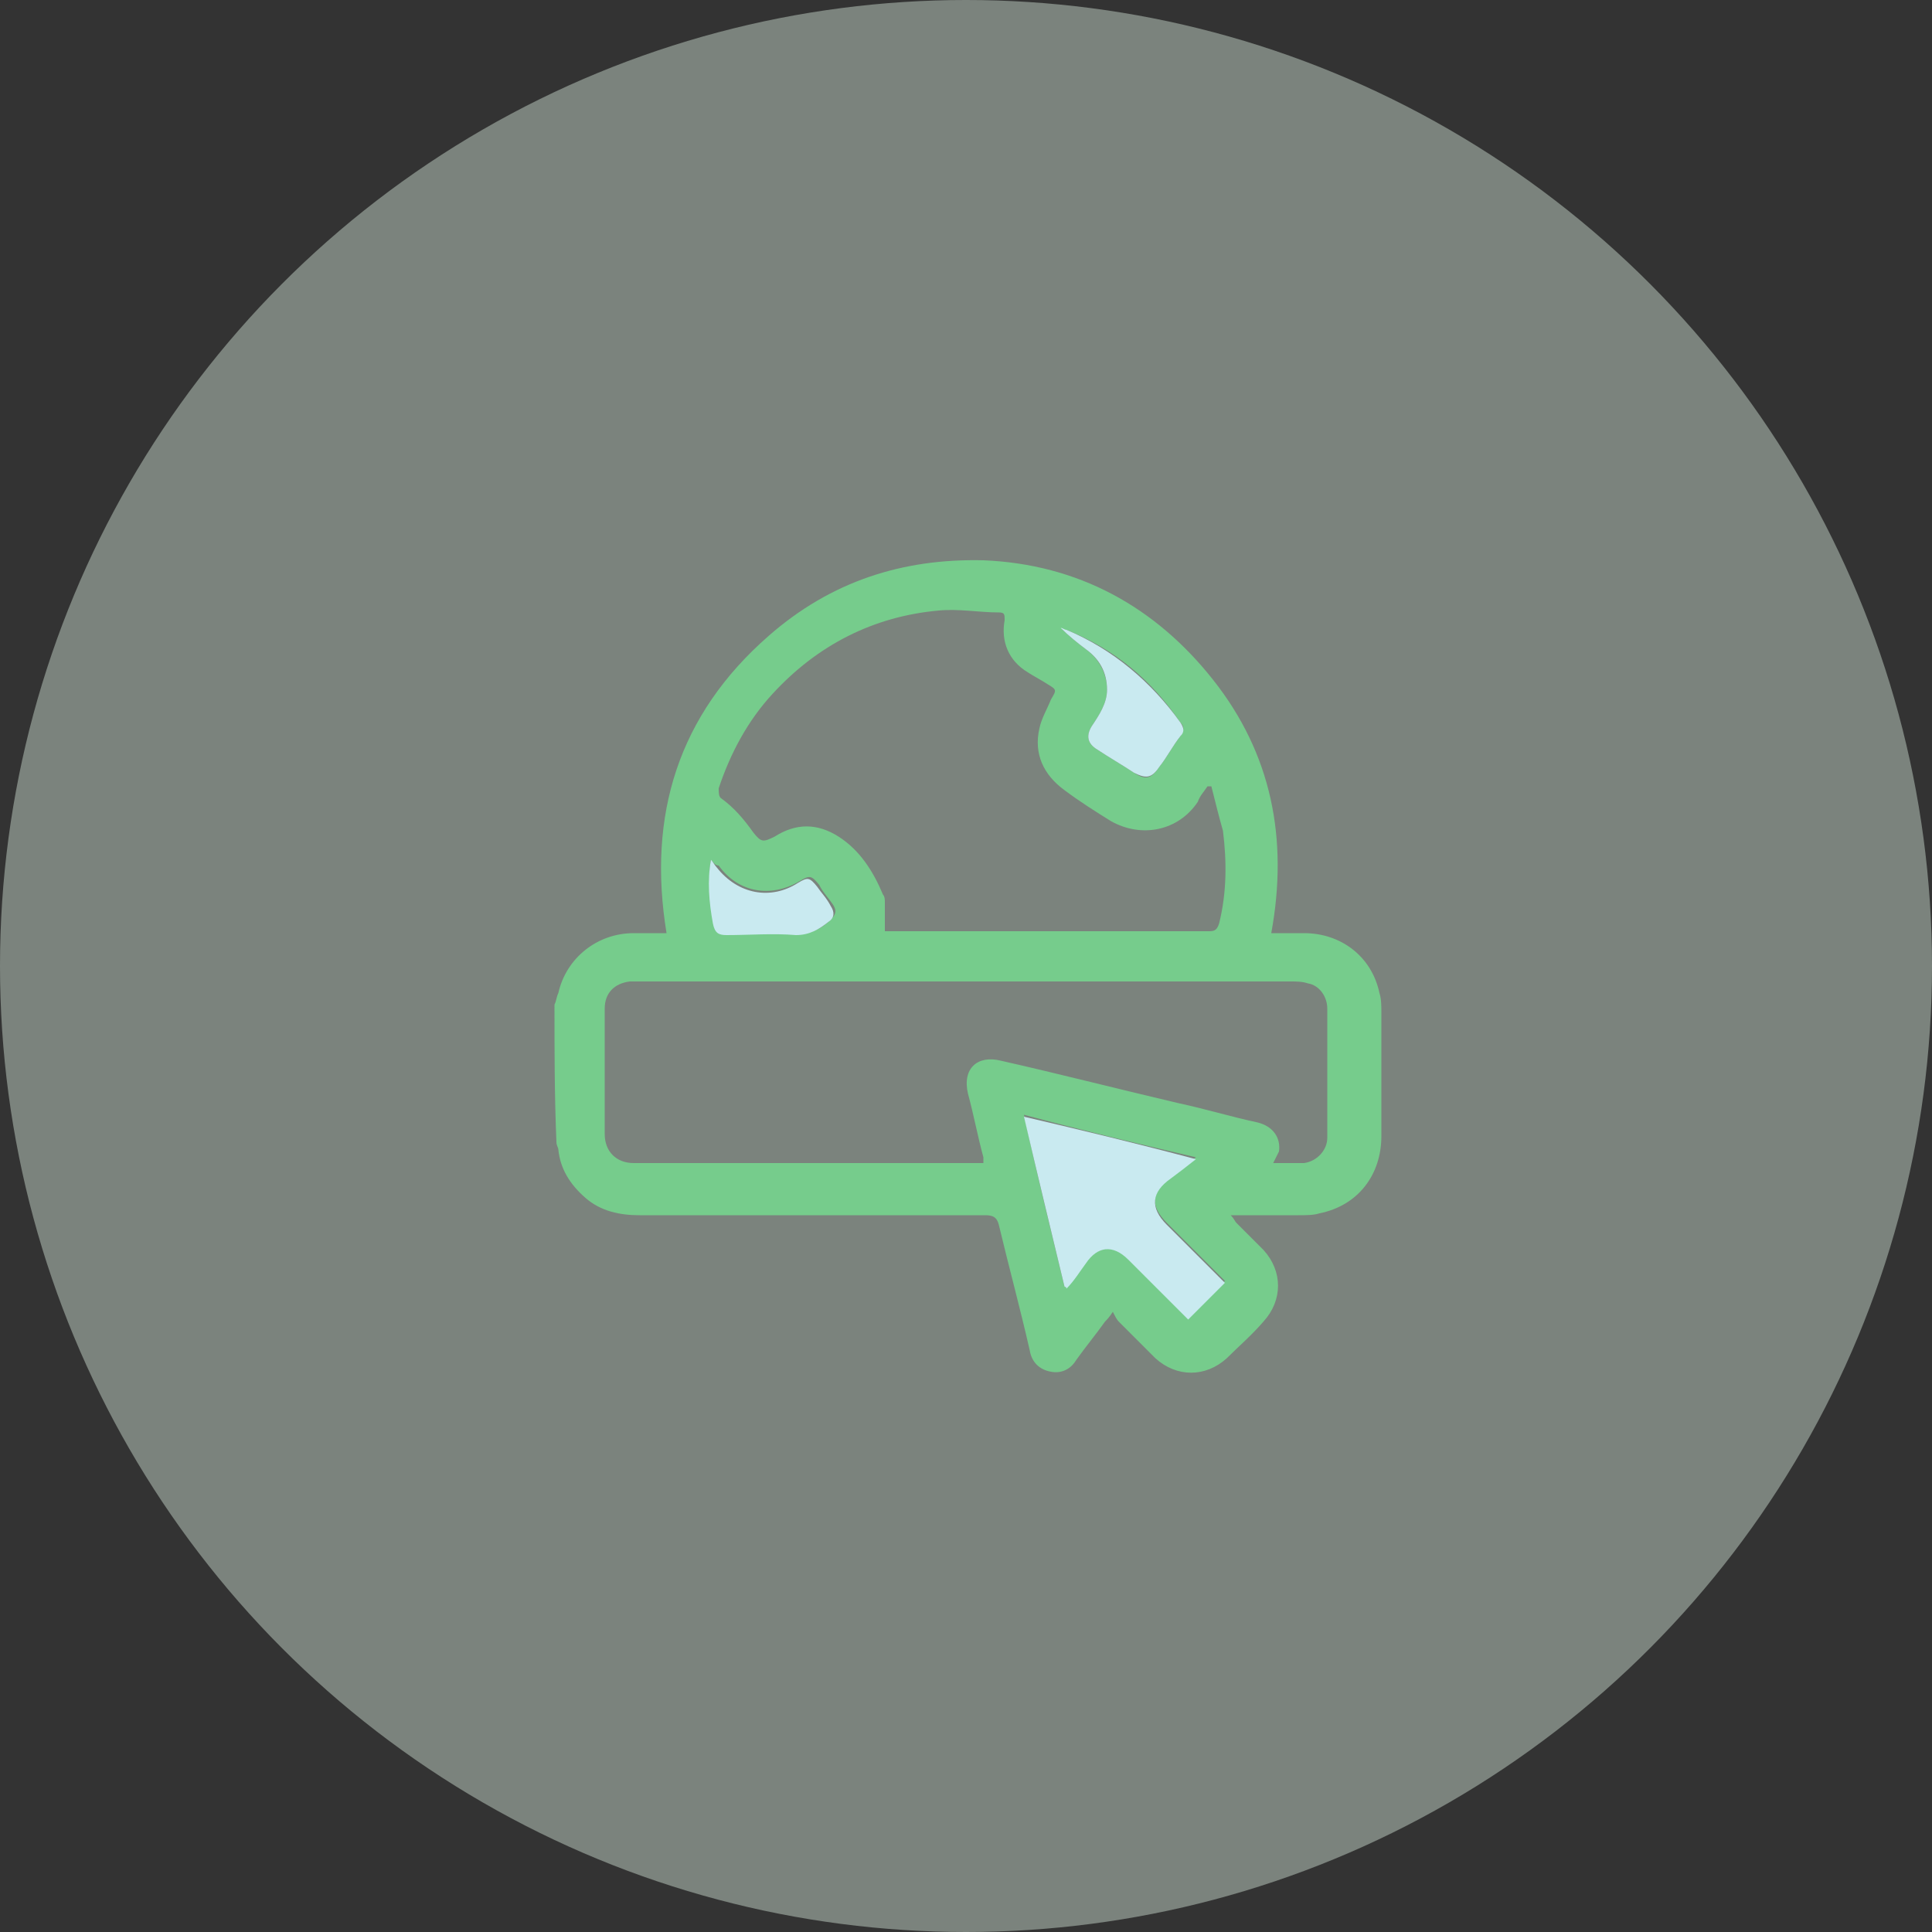
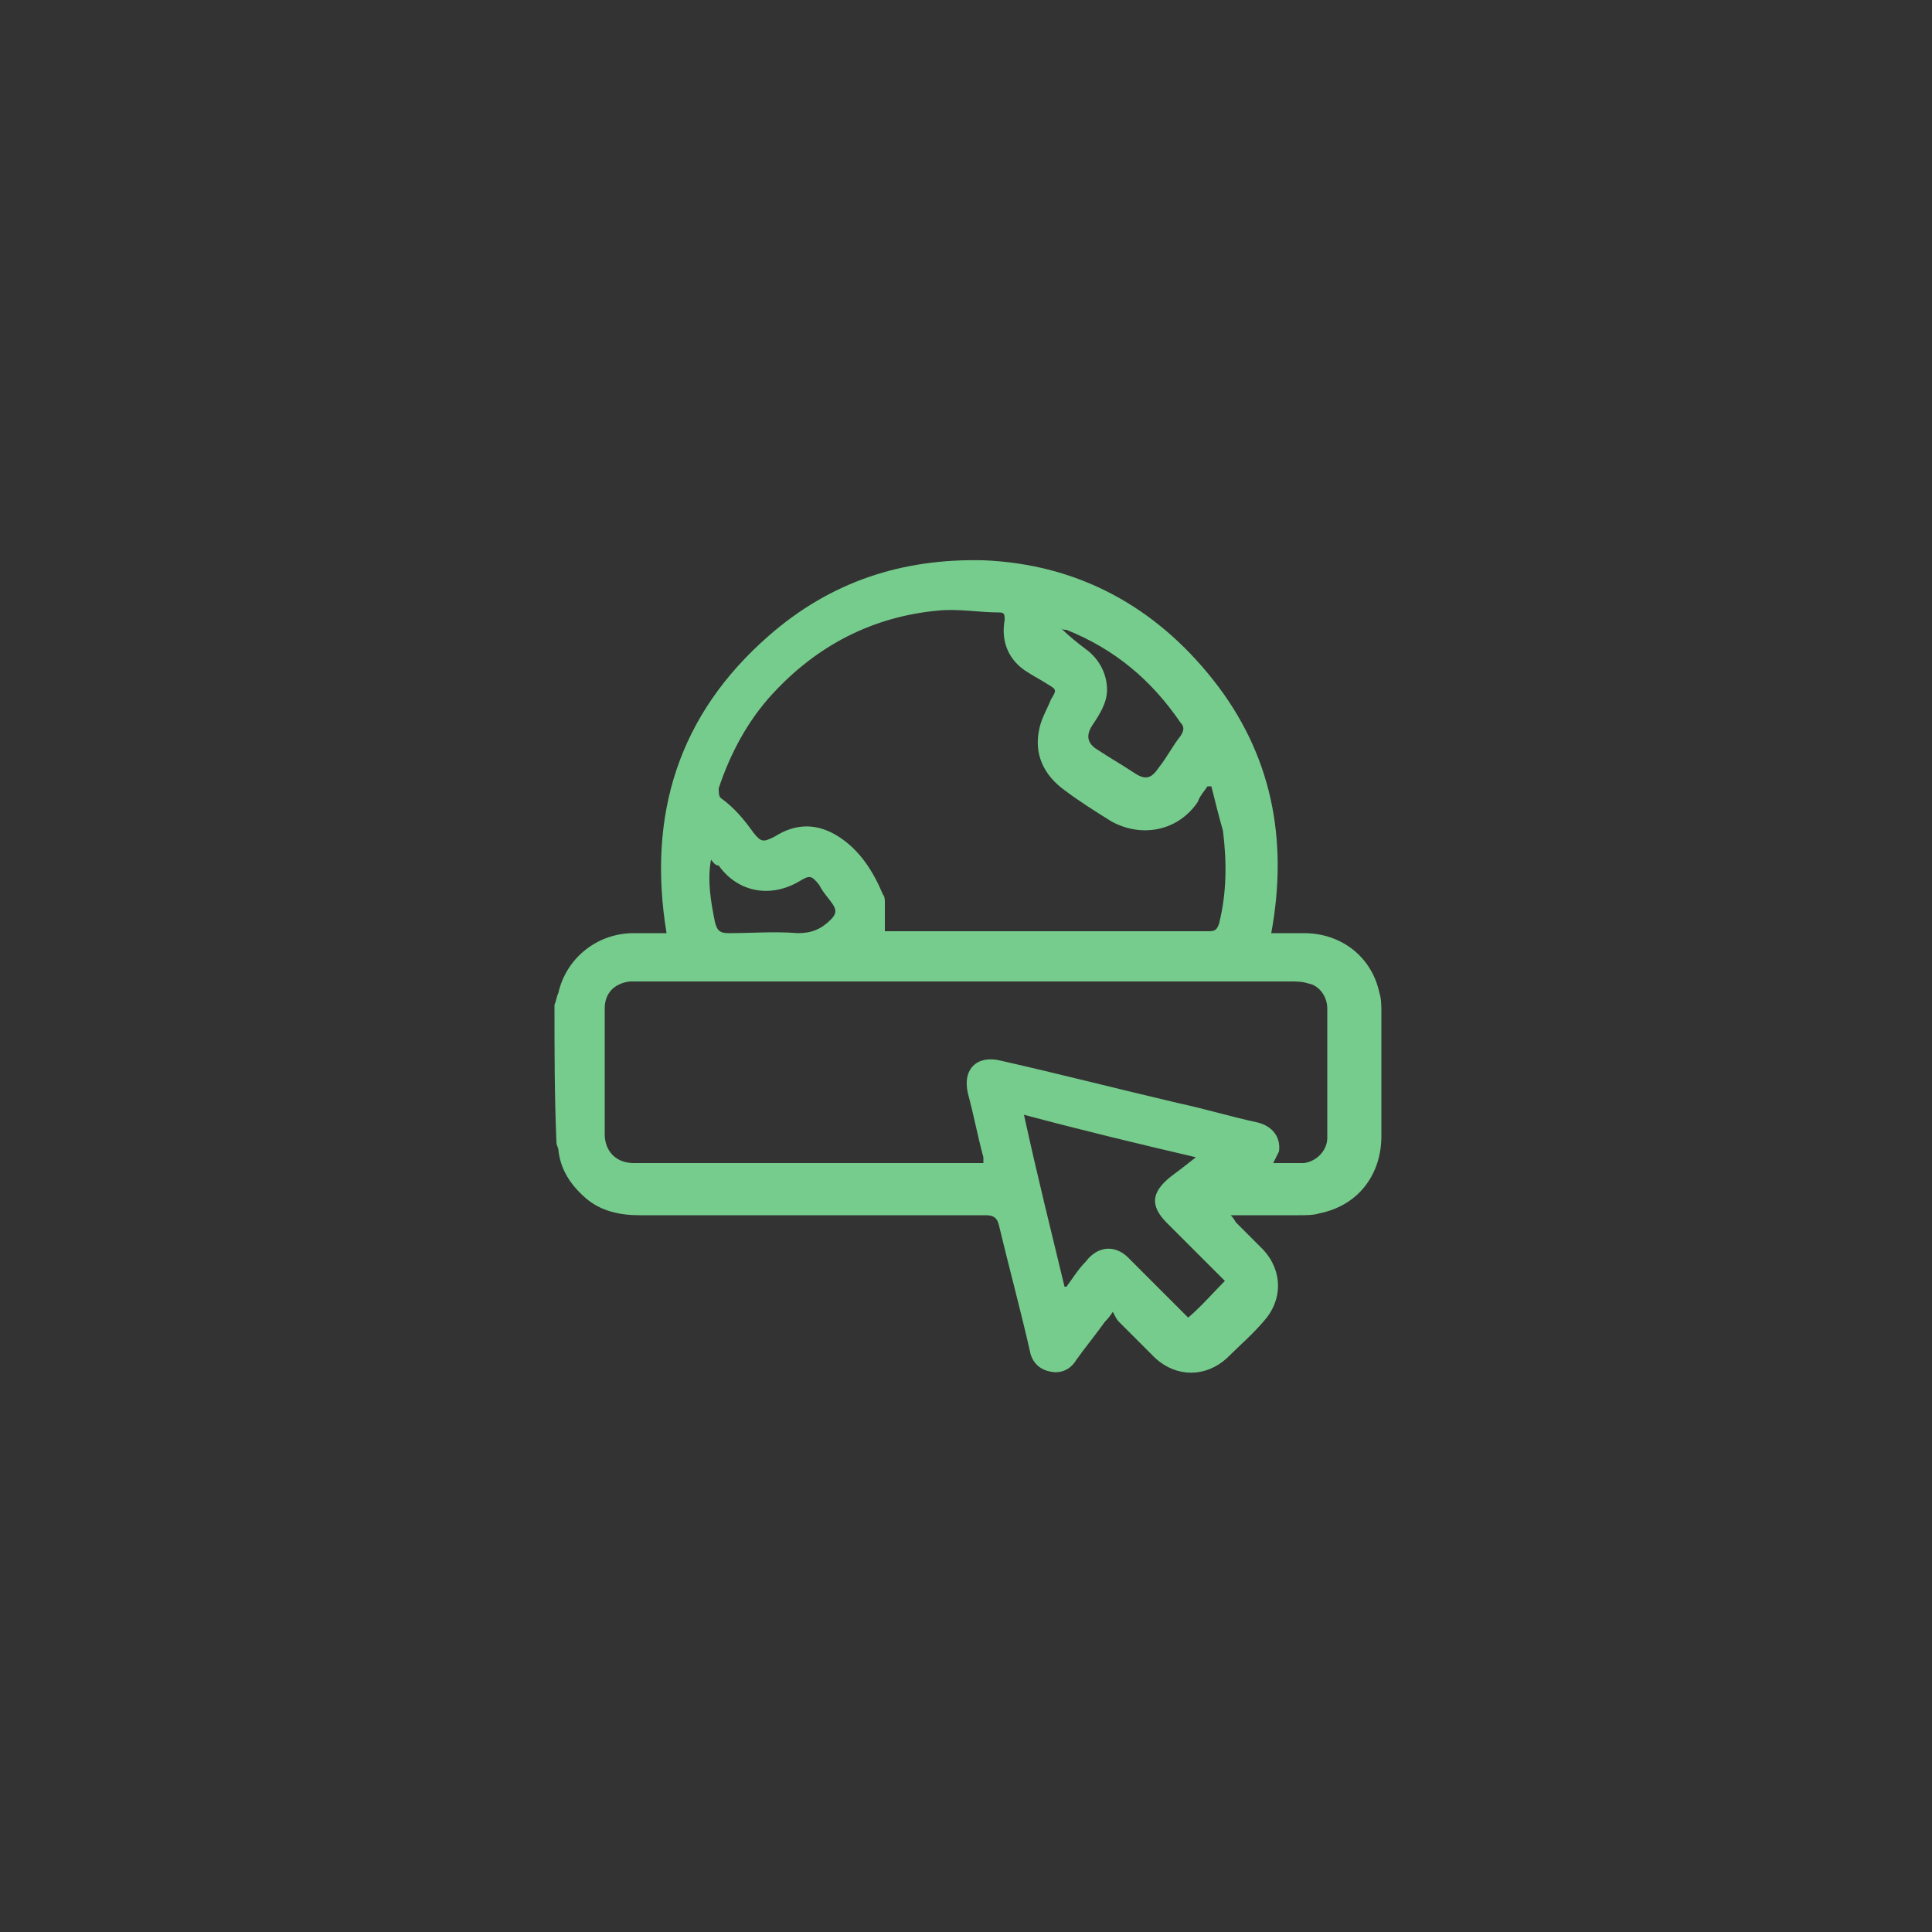
<svg xmlns="http://www.w3.org/2000/svg" version="1.1" id="Layer_1" x="0px" y="0px" viewBox="0 0 100 100" style="enable-background:new 0 0 100 100;" xml:space="preserve">
  <rect x="0" y="0" width="100" height="100" fill="#333333" stroke="none" />
  <style type="text/css">
	.st0{opacity:0.397;fill-rule:evenodd;clip-rule:evenodd;fill:#E9FCEE;enable-background:new    ;}
	.st1{fill:#76CC8C;}
	.st2{fill:#C9EAF0;}
</style>
-   <circle id="Oval" class="st0" cx="50" cy="50" r="50" />
  <g>
    <path class="st1" d="M28.7,52c0.1-0.2,0.1-0.4,0.2-0.6c0.4-1.8,2-3.1,3.9-3.1c0.5,0,1.1,0,1.7,0c-1-6.1,0.6-11.3,5.3-15.4   c3.2-2.8,6.9-4,11.1-3.9c4.9,0.2,8.9,2.4,11.9,6.2c3,3.8,3.9,8.2,3,13.1c0.6,0,1.1,0,1.7,0c1.9,0,3.5,1.2,3.9,3.1   c0.1,0.3,0.1,0.7,0.1,1c0,2.1,0,4.2,0,6.4c0,2-1.2,3.6-3.2,4c-0.3,0.1-0.7,0.1-1.1,0.1c-1,0-1.9,0-2.9,0c-0.2,0-0.3,0-0.6,0   c0.2,0.2,0.2,0.3,0.3,0.4c0.5,0.5,0.9,0.9,1.4,1.4c1,1.1,1,2.6,0,3.7c-0.6,0.7-1.3,1.3-1.9,1.9c-1.1,1-2.6,1-3.7,0   c-0.6-0.6-1.2-1.2-1.9-1.9c-0.1-0.1-0.2-0.3-0.3-0.5c-0.2,0.3-0.3,0.4-0.4,0.5c-0.5,0.7-1,1.3-1.5,2c-0.3,0.5-0.8,0.7-1.3,0.6   c-0.6-0.1-1-0.5-1.1-1.1c-0.5-2.2-1.1-4.4-1.6-6.5c-0.1-0.4-0.3-0.5-0.7-0.5c-6,0-12,0-17.9,0c-1,0-2-0.2-2.8-0.9   c-0.8-0.7-1.3-1.5-1.4-2.5c0-0.1-0.1-0.2-0.1-0.4C28.7,56.7,28.7,54.4,28.7,52z M65.9,60.2c0.2,0,0.3,0,0.4,0c0.4,0,0.8,0,1.2,0   c0.7-0.1,1.2-0.7,1.2-1.3c0-2.2,0-4.5,0-6.7c0-0.6-0.4-1.2-1-1.3c-0.3-0.1-0.6-0.1-0.9-0.1c-11.2,0-22.4,0-33.6,0   c-0.2,0-0.4,0-0.6,0c-0.8,0.1-1.3,0.6-1.3,1.4c0,2.2,0,4.3,0,6.5c0,0.9,0.6,1.5,1.5,1.5c5.9,0,11.7,0,17.6,0c0.1,0,0.3,0,0.5,0   c0-0.1,0-0.2,0-0.3c-0.3-1.1-0.5-2.2-0.8-3.3c-0.3-1.3,0.5-2,1.7-1.7c3.1,0.7,6.2,1.5,9.2,2.2c1.4,0.3,2.7,0.7,4.1,1   c0.8,0.2,1.2,0.8,1.1,1.5C66.1,59.8,66,60,65.9,60.2z M62.7,40.7c-0.1,0-0.1,0-0.2,0c-0.2,0.3-0.4,0.5-0.5,0.8   c-1,1.5-2.9,1.9-4.5,1c-0.8-0.5-1.6-1-2.4-1.6c-1.1-0.8-1.6-1.9-1.3-3.2c0.1-0.5,0.4-1,0.6-1.5c0.3-0.5,0.3-0.5-0.2-0.8   c-0.3-0.2-0.7-0.4-1-0.6c-1-0.6-1.4-1.6-1.2-2.7c0-0.3,0-0.4-0.3-0.4c-1,0-2.1-0.2-3.1-0.1c-3.4,0.3-6.3,1.8-8.6,4.3   c-1.3,1.4-2.2,3.1-2.8,4.9c0,0.2,0,0.4,0.1,0.5c0.7,0.5,1.2,1.1,1.7,1.8c0.4,0.5,0.5,0.5,1.1,0.2c1.1-0.7,2.2-0.7,3.3,0   c1.1,0.7,1.8,1.8,2.3,3c0.1,0.1,0.1,0.3,0.1,0.4c0,0.5,0,1,0,1.5c0,0,0.1,0,0.2,0c5.5,0,11.1,0,16.6,0c0.3,0,0.4-0.1,0.5-0.4   c0.4-1.6,0.4-3.2,0.2-4.8C63.1,42.3,62.9,41.5,62.7,40.7z M55.1,66.6c0,0,0.1,0,0.1,0c0.3-0.4,0.6-0.9,1-1.3   c0.6-0.8,1.5-0.9,2.2-0.2c0.9,0.9,1.9,1.9,2.8,2.8c0.1,0.1,0.2,0.2,0.3,0.3c0.7-0.6,1.3-1.3,1.9-1.9c-0.1-0.1-0.2-0.2-0.3-0.3   c-0.9-0.9-1.8-1.8-2.7-2.7c-0.9-0.9-0.8-1.6,0.2-2.4c0.4-0.3,0.8-0.6,1.3-1c-3-0.7-5.9-1.4-8.9-2.2C53.7,60.9,54.4,63.7,55.1,66.6z    M54.9,32.5C54.9,32.6,54.9,32.6,54.9,32.5c0.4,0.4,0.9,0.8,1.3,1.1c0.7,0.5,1.1,1.3,1.1,2.1c0,0.7-0.4,1.3-0.8,1.9   c-0.3,0.5-0.2,0.9,0.3,1.2c0.6,0.4,1.3,0.8,1.9,1.2c0.6,0.4,0.9,0.3,1.3-0.3c0.4-0.5,0.7-1.1,1.1-1.6c0.2-0.3,0.2-0.5,0-0.7   c-1.5-2.2-3.4-3.8-5.9-4.8C55.1,32.6,55,32.6,54.9,32.5z M36.8,44.5c-0.2,1.1,0,2.2,0.2,3.2c0.1,0.4,0.2,0.6,0.7,0.6   c1.2,0,2.4-0.1,3.6,0c0.7,0,1.2-0.2,1.7-0.7c0.3-0.3,0.3-0.5,0.1-0.8c-0.2-0.3-0.5-0.6-0.7-1c-0.4-0.5-0.5-0.5-1-0.2   c-1.5,0.9-3.2,0.6-4.2-0.8C37,44.8,36.9,44.6,36.8,44.5z" />
-     <path class="st2" d="M55.1,66.6c-0.7-2.9-1.4-5.8-2.1-8.8c3,0.7,5.9,1.4,8.9,2.2c-0.5,0.4-0.9,0.7-1.3,1c-1,0.7-1.1,1.5-0.2,2.4   c0.9,0.9,1.8,1.8,2.7,2.7c0.1,0.1,0.2,0.2,0.3,0.3c-0.6,0.6-1.3,1.3-1.9,1.9c-0.1-0.1-0.2-0.2-0.3-0.3c-0.9-0.9-1.9-1.9-2.8-2.8   c-0.8-0.8-1.6-0.7-2.2,0.2c-0.3,0.4-0.6,0.9-1,1.3C55.2,66.6,55.1,66.6,55.1,66.6z" />
-     <path class="st2" d="M54.9,32.5c0.1,0,0.2,0.1,0.3,0.1c2.4,1,4.4,2.7,5.9,4.8c0.2,0.3,0.2,0.5,0,0.7c-0.4,0.5-0.7,1.1-1.1,1.6   c-0.4,0.6-0.7,0.6-1.3,0.3c-0.6-0.4-1.3-0.8-1.9-1.2c-0.5-0.3-0.6-0.7-0.3-1.2c0.4-0.6,0.8-1.2,0.8-1.9c0-0.9-0.4-1.6-1.1-2.1   C55.8,33.3,55.3,32.9,54.9,32.5C54.9,32.6,54.9,32.6,54.9,32.5z" />
-     <path class="st2" d="M36.8,44.5c0.1,0.1,0.2,0.3,0.3,0.4c1.1,1.4,2.8,1.7,4.2,0.8c0.5-0.3,0.6-0.3,1,0.2c0.2,0.3,0.5,0.6,0.7,1   c0.2,0.3,0.2,0.6-0.1,0.8c-0.5,0.4-1,0.7-1.7,0.7c-1.2-0.1-2.4,0-3.6,0c-0.4,0-0.6-0.1-0.7-0.6C36.7,46.7,36.6,45.6,36.8,44.5z" />
  </g>
</svg>